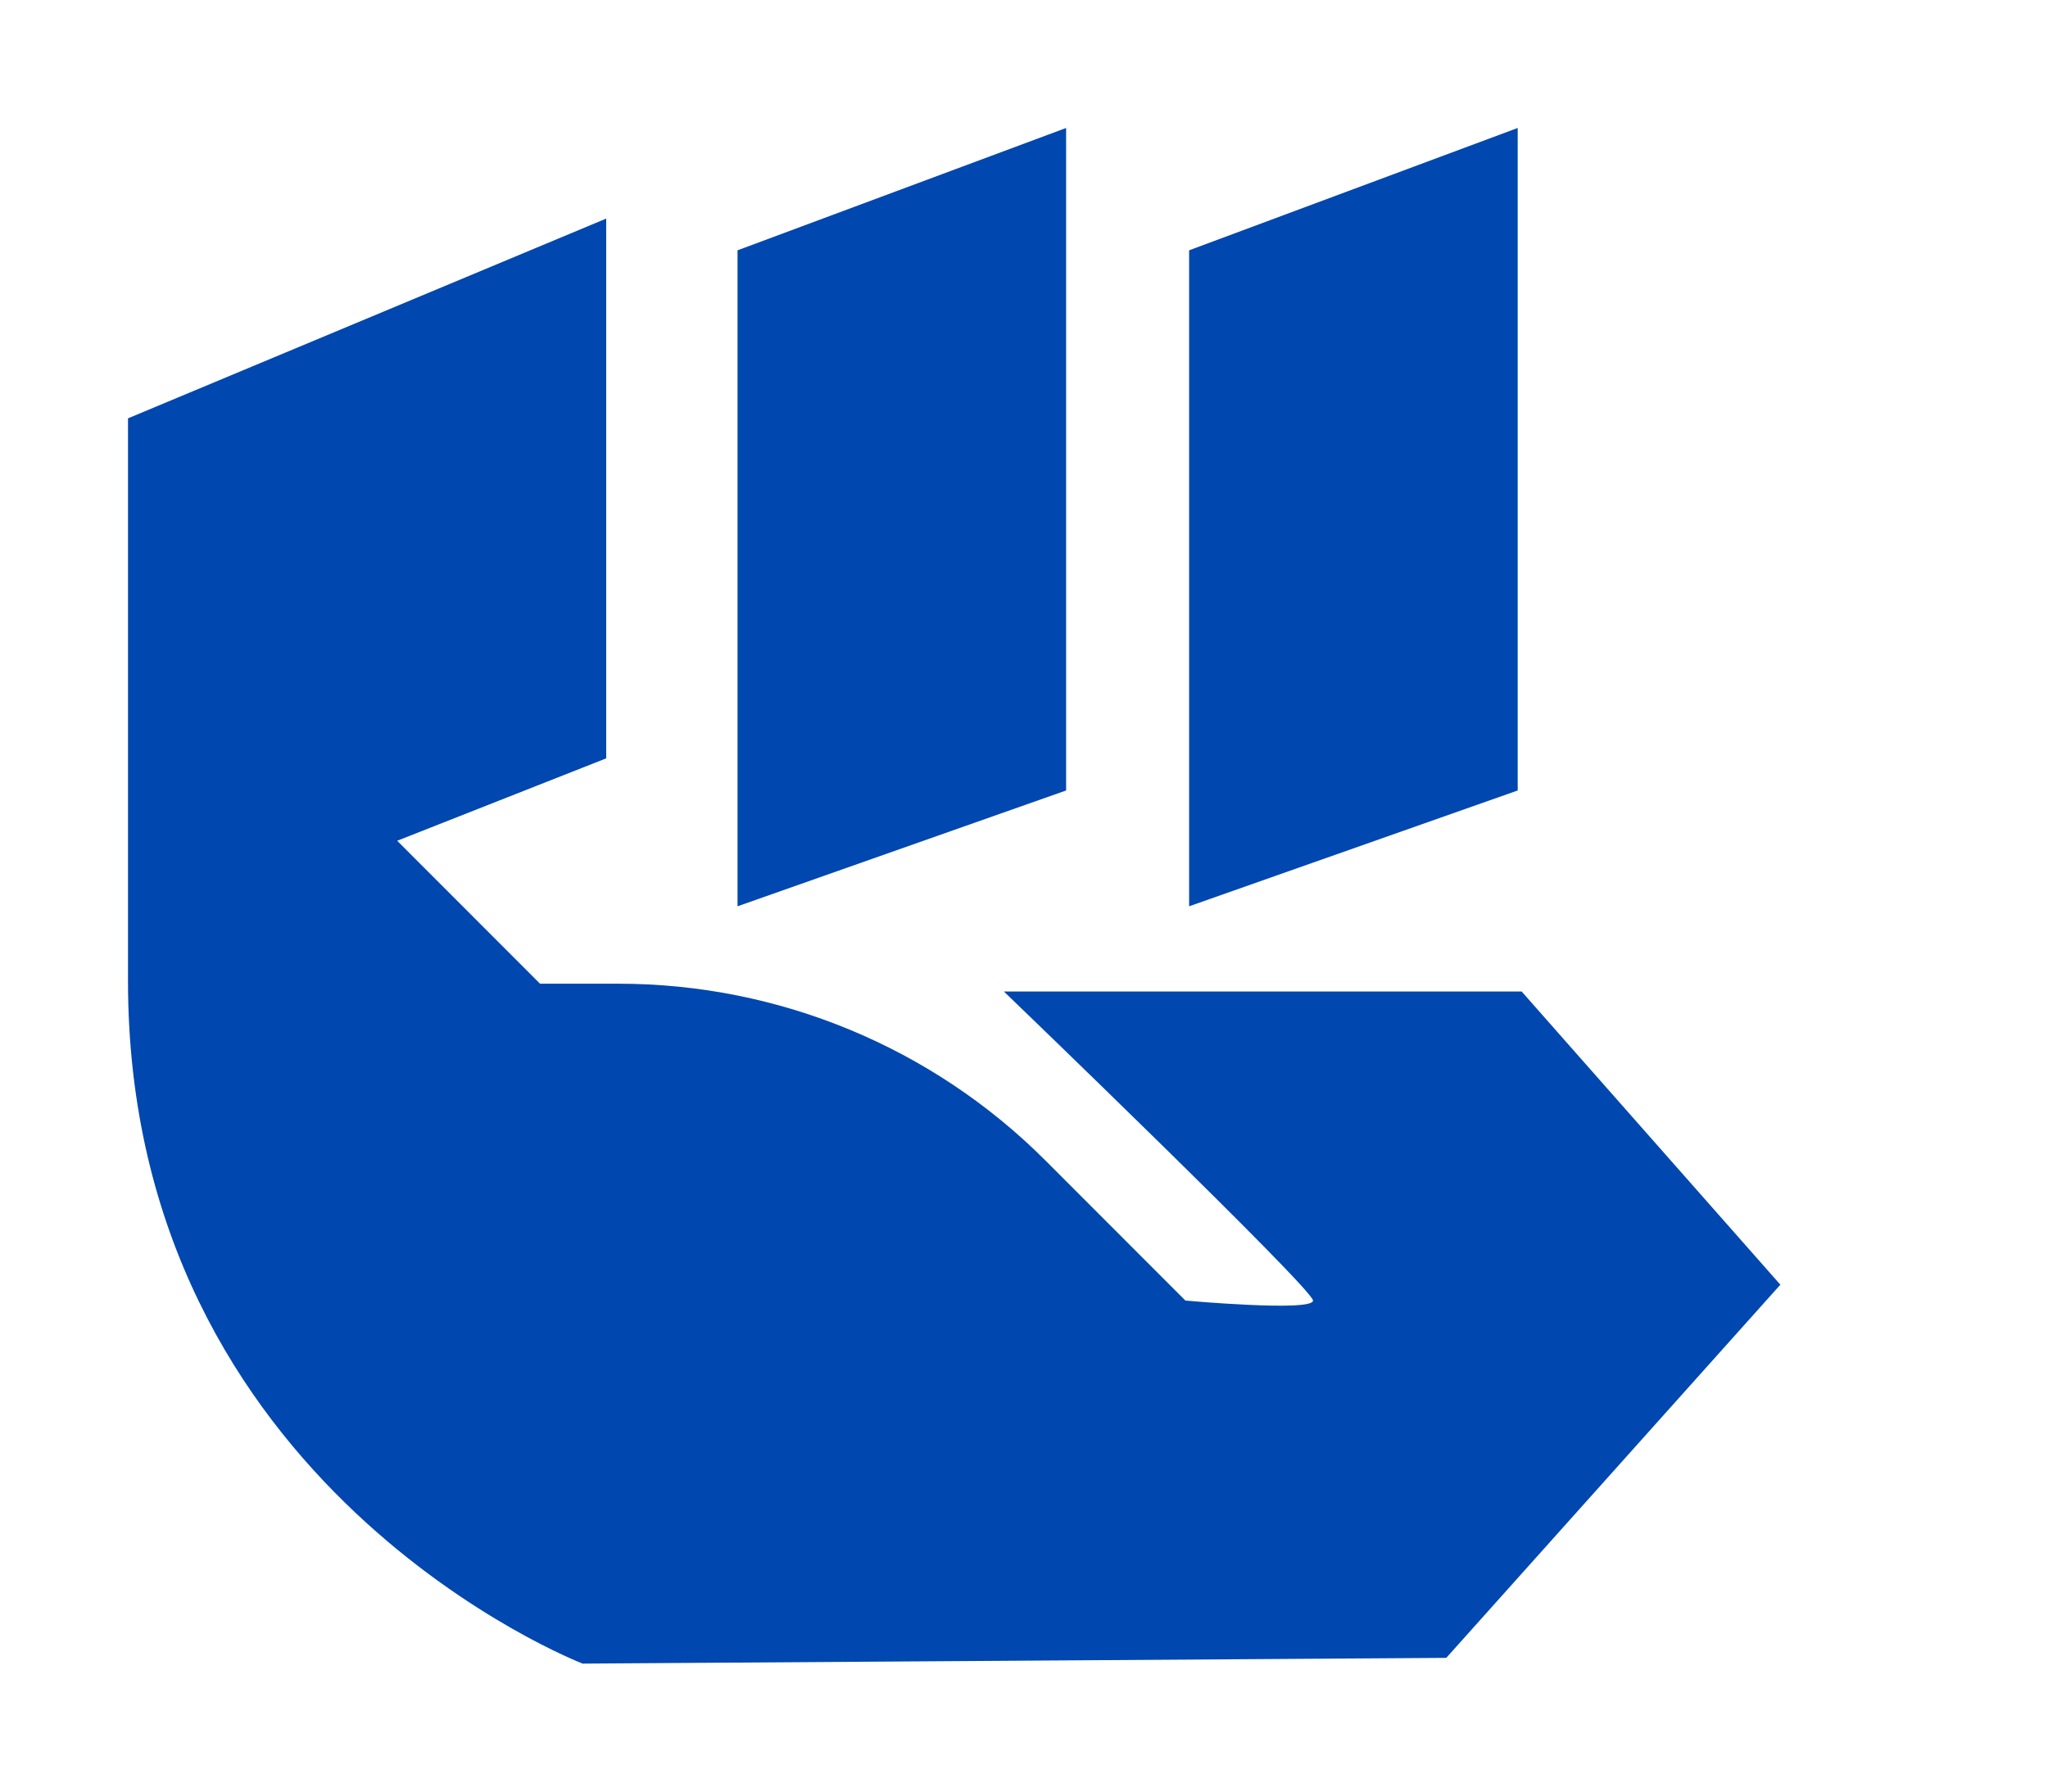
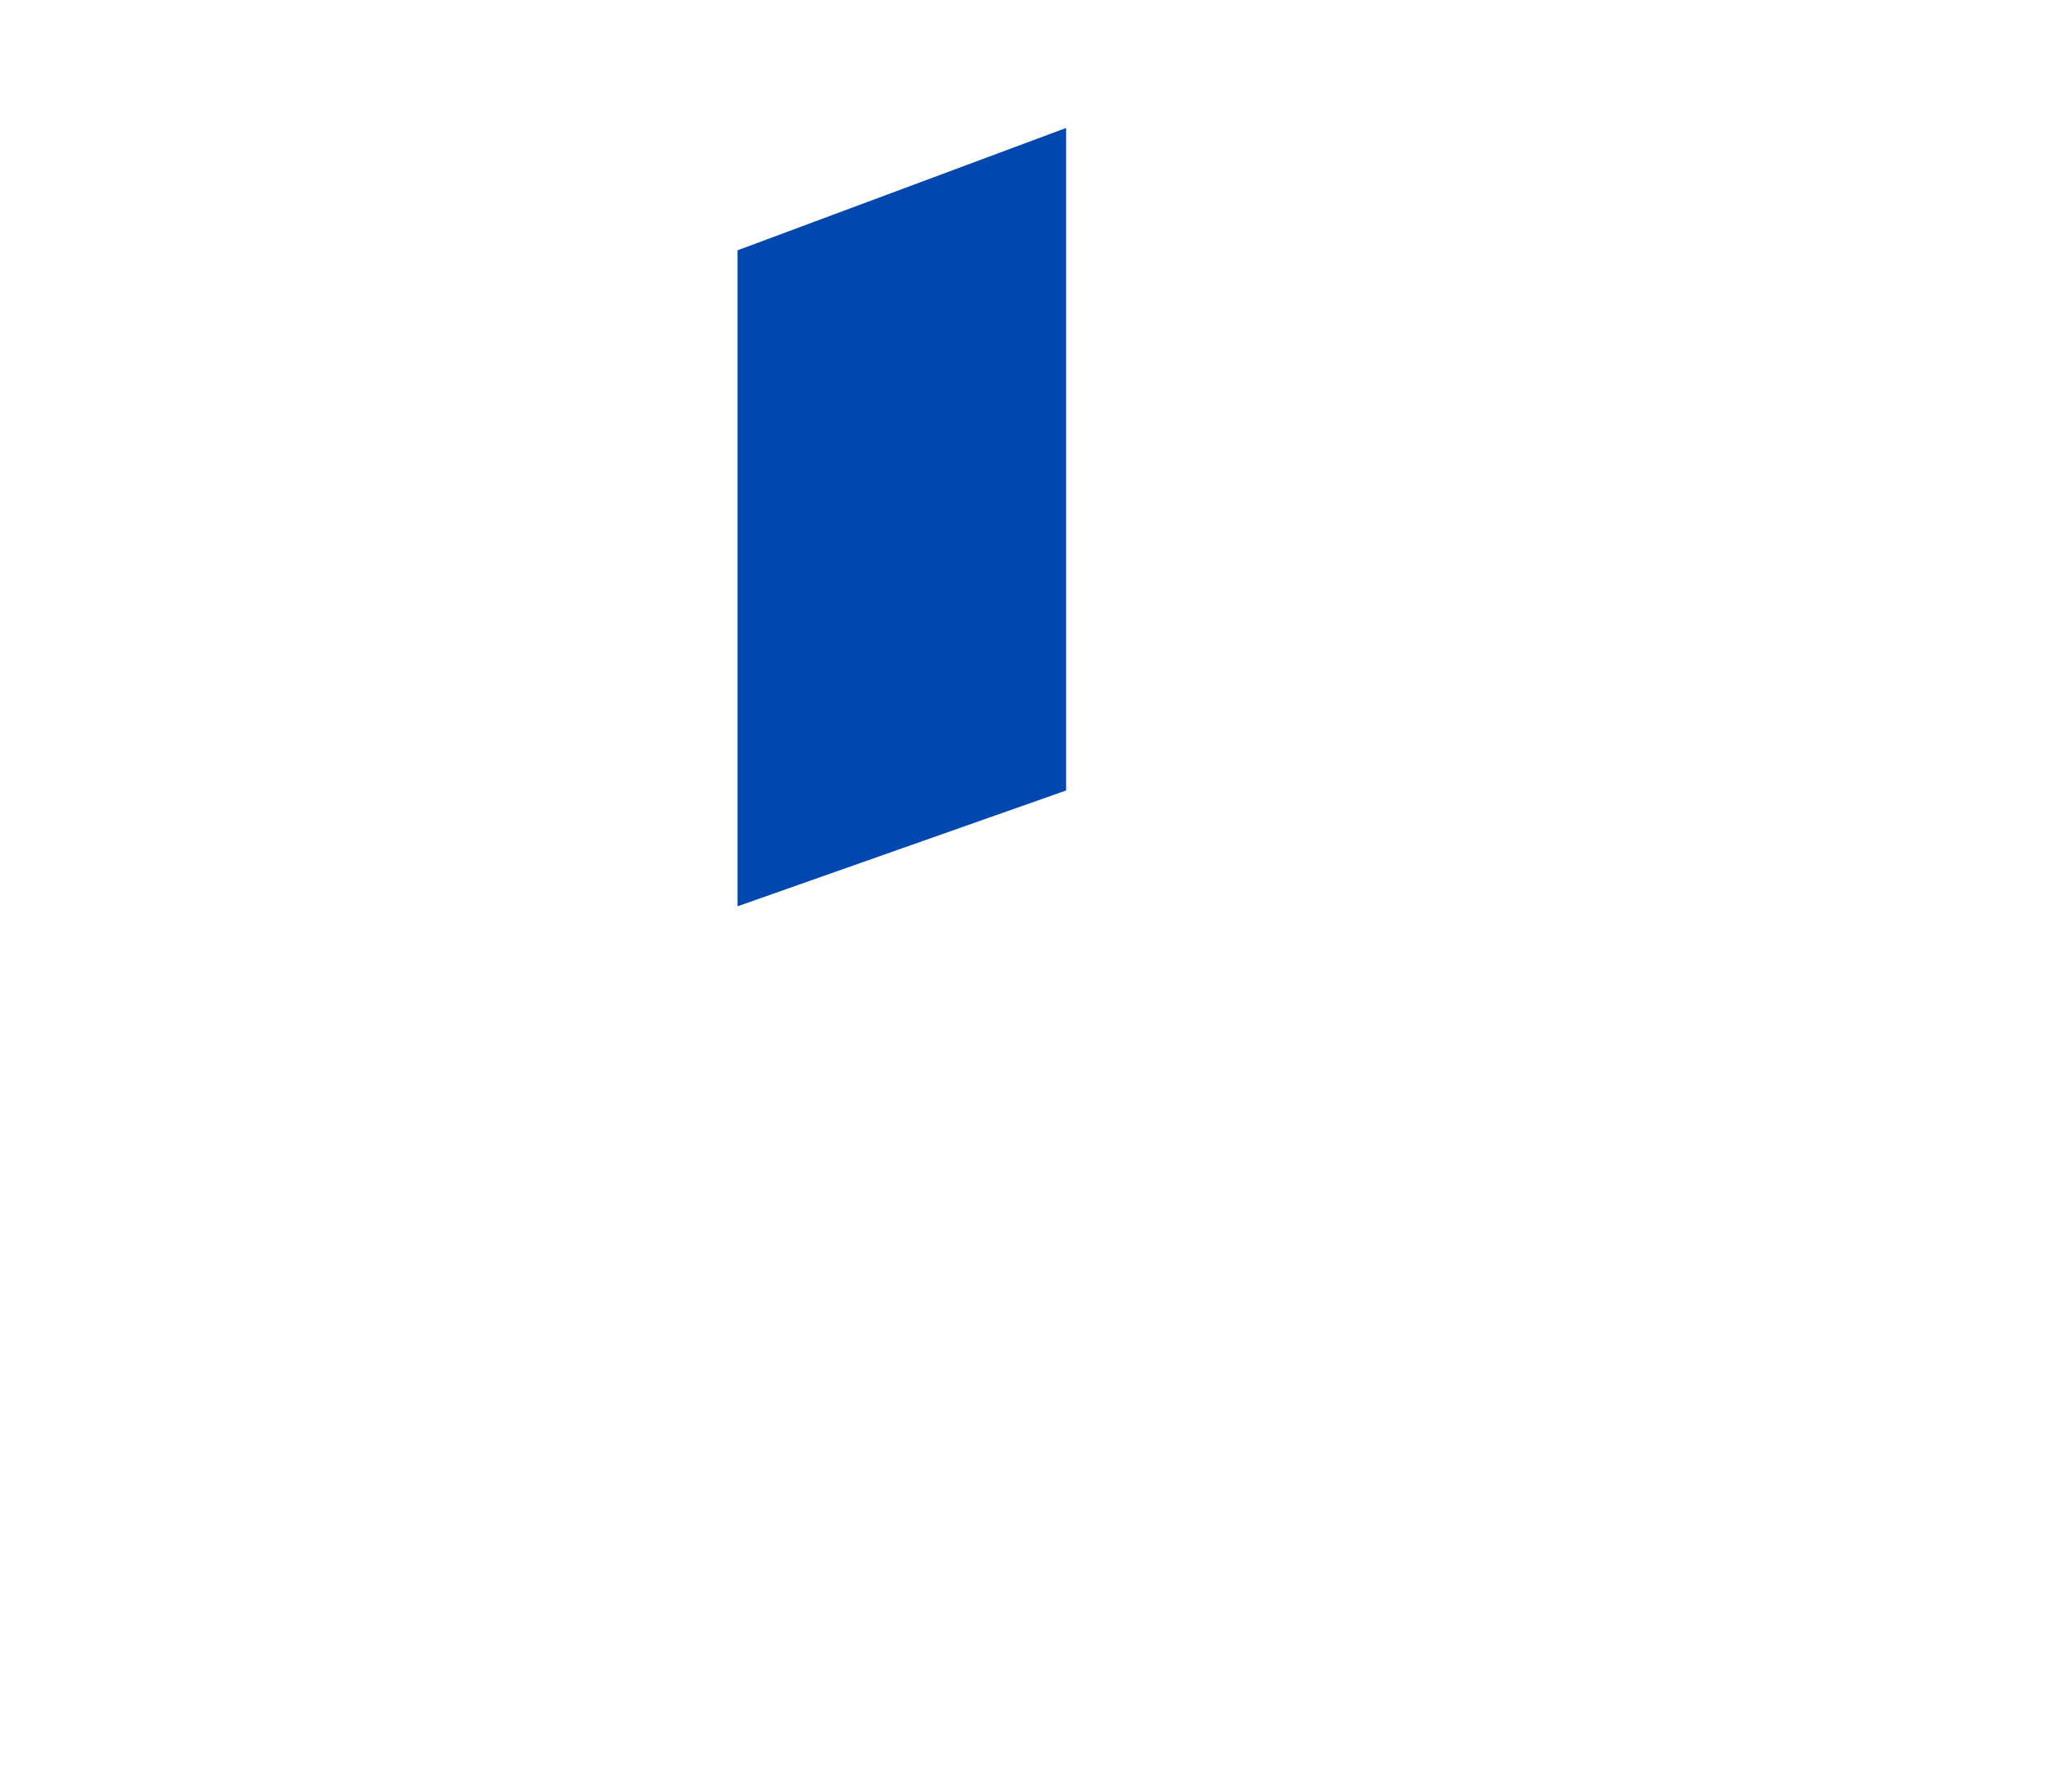
<svg xmlns="http://www.w3.org/2000/svg" width="16" height="14" viewBox="0 0 16 14" fill="none">
  <path d="M8.329 6.177L5.762 7.082V1.956L8.329 1V6.177Z" fill="#0047AF" />
-   <path d="M11.857 6.177L9.29 7.082V1.956L11.857 1V6.177Z" fill="#0047AF" />
-   <path d="M4.552 13C4.552 13 1 11.632 1 7.667V3.269L4.736 1.708V5.926L3.103 6.57L4.219 7.687H4.833C6.083 7.687 7.282 8.183 8.166 9.067L9.261 10.163C9.261 10.163 10.258 10.253 10.258 10.163C10.258 10.072 7.843 7.748 7.843 7.748H11.888L13.909 10.039L11.299 12.955C11.299 12.955 4.522 13 4.552 13Z" fill="#0047AF" />
</svg>